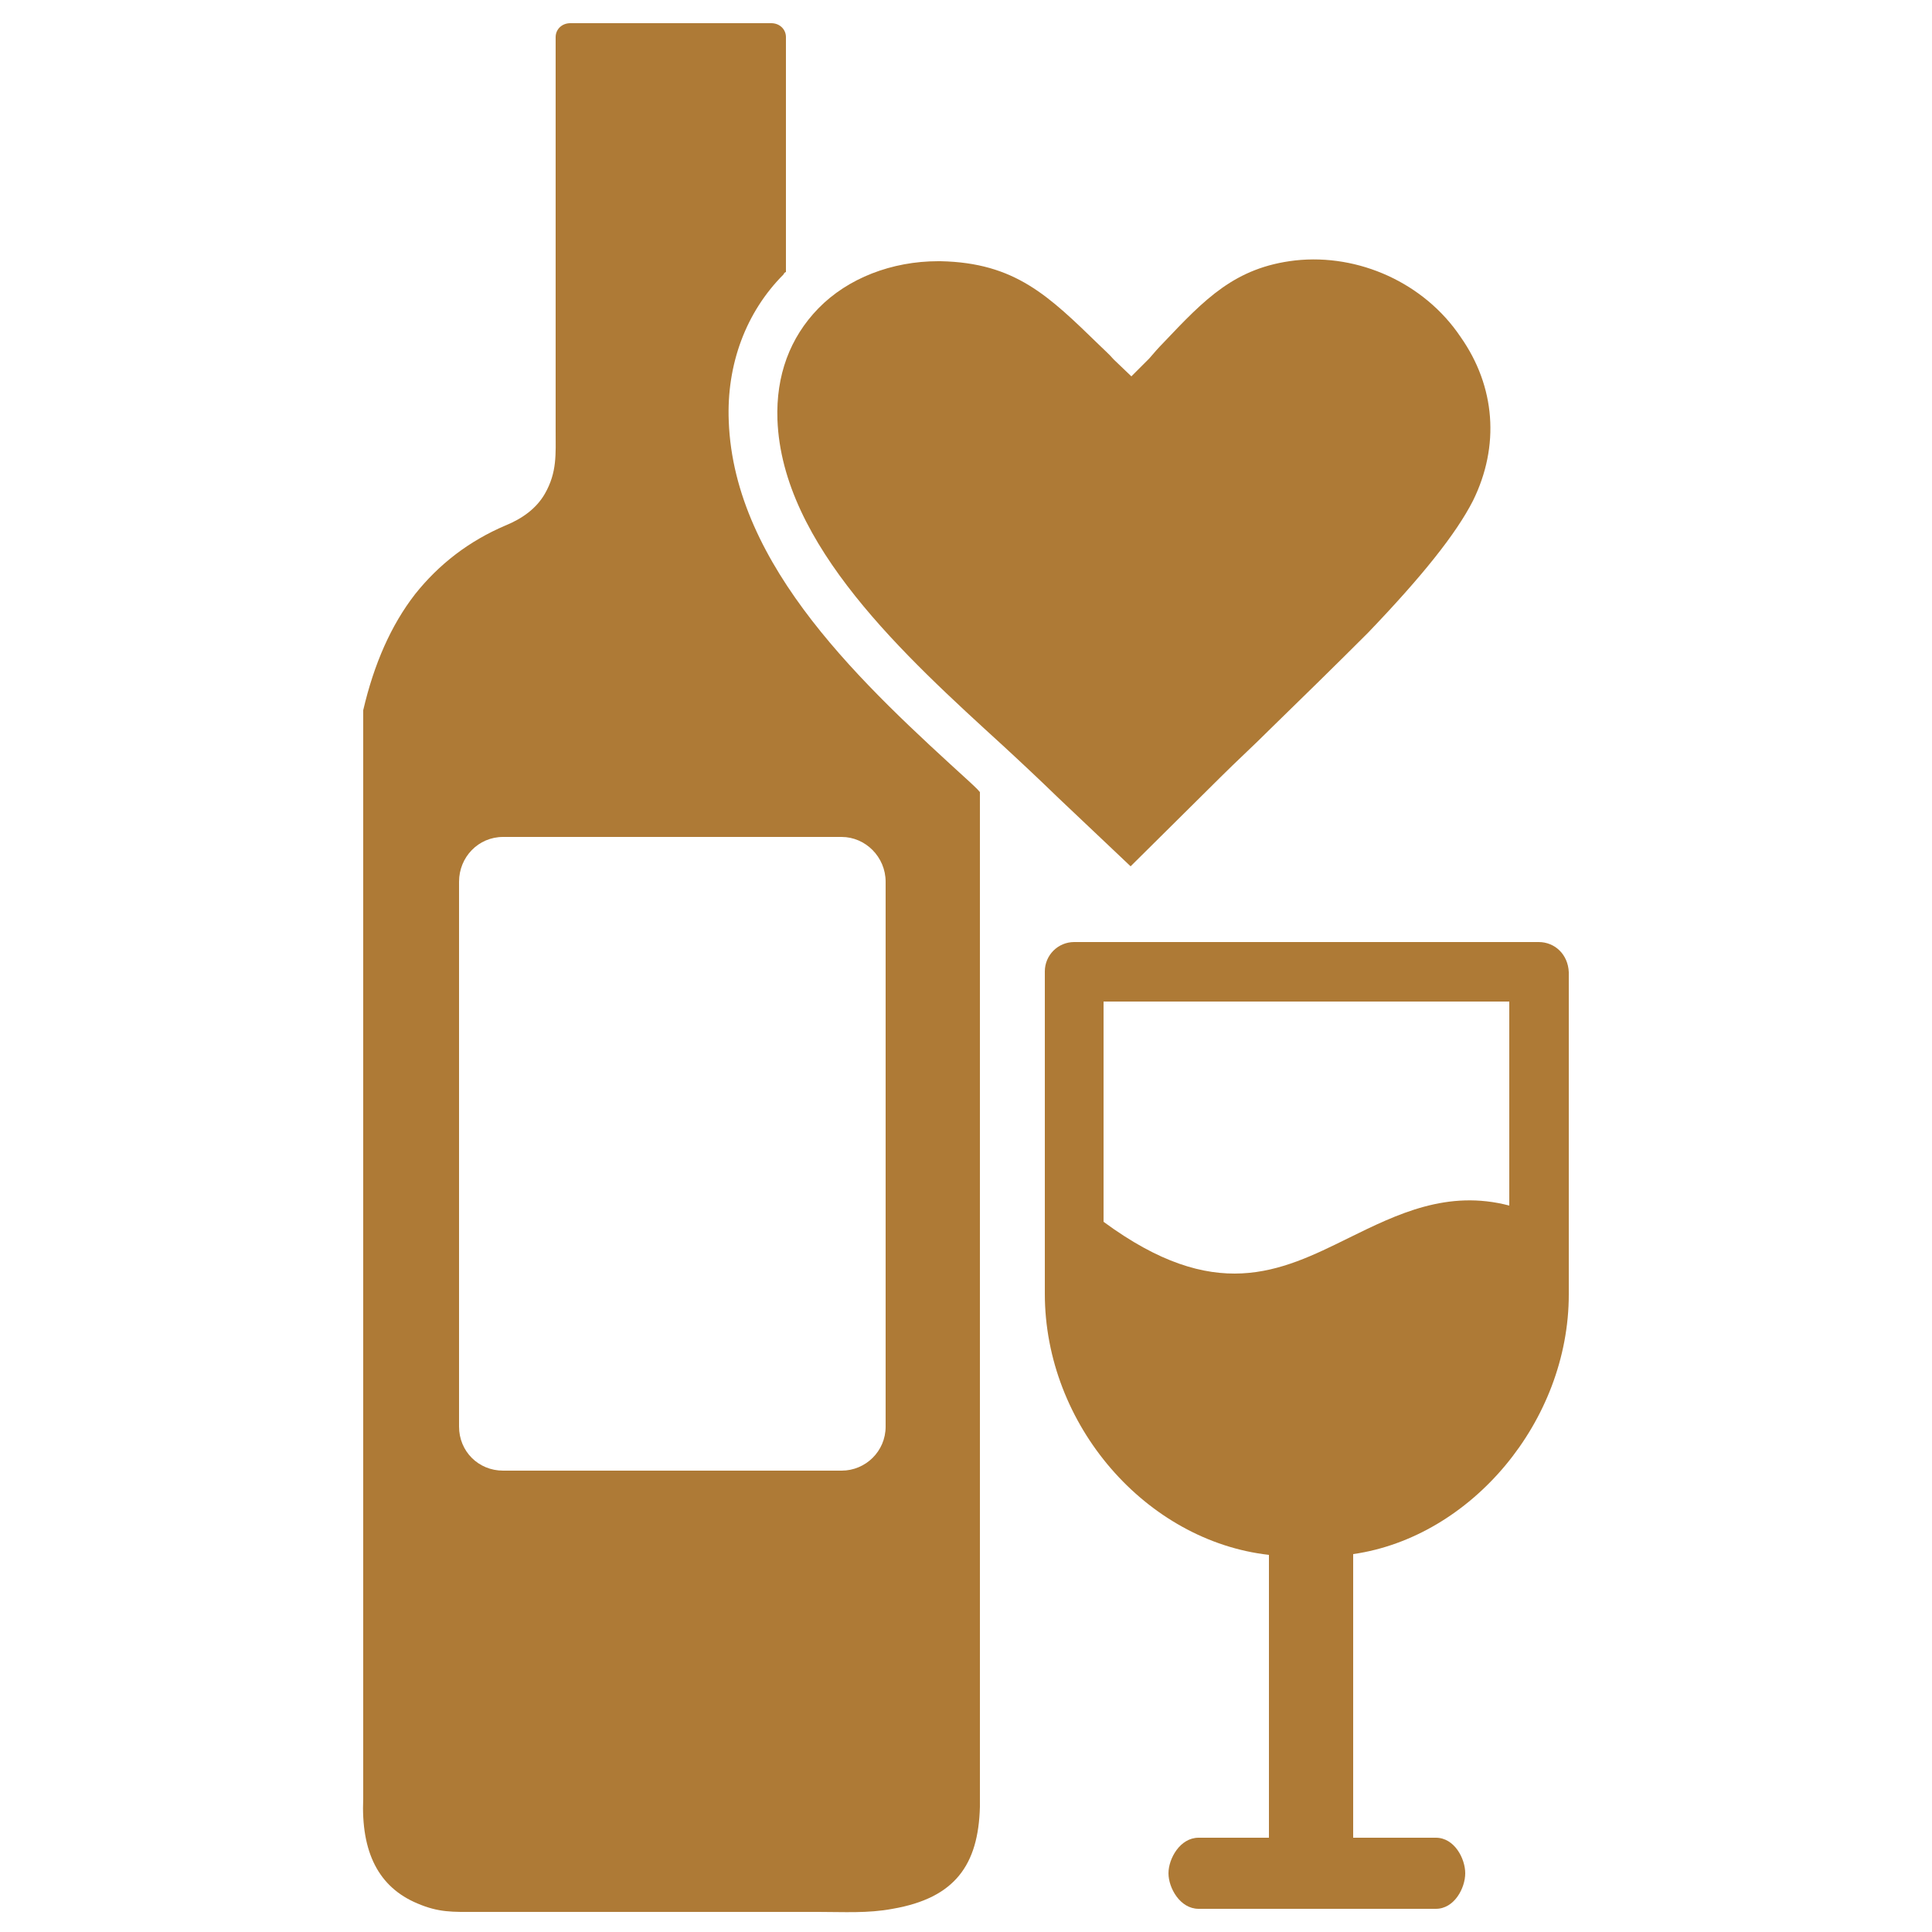
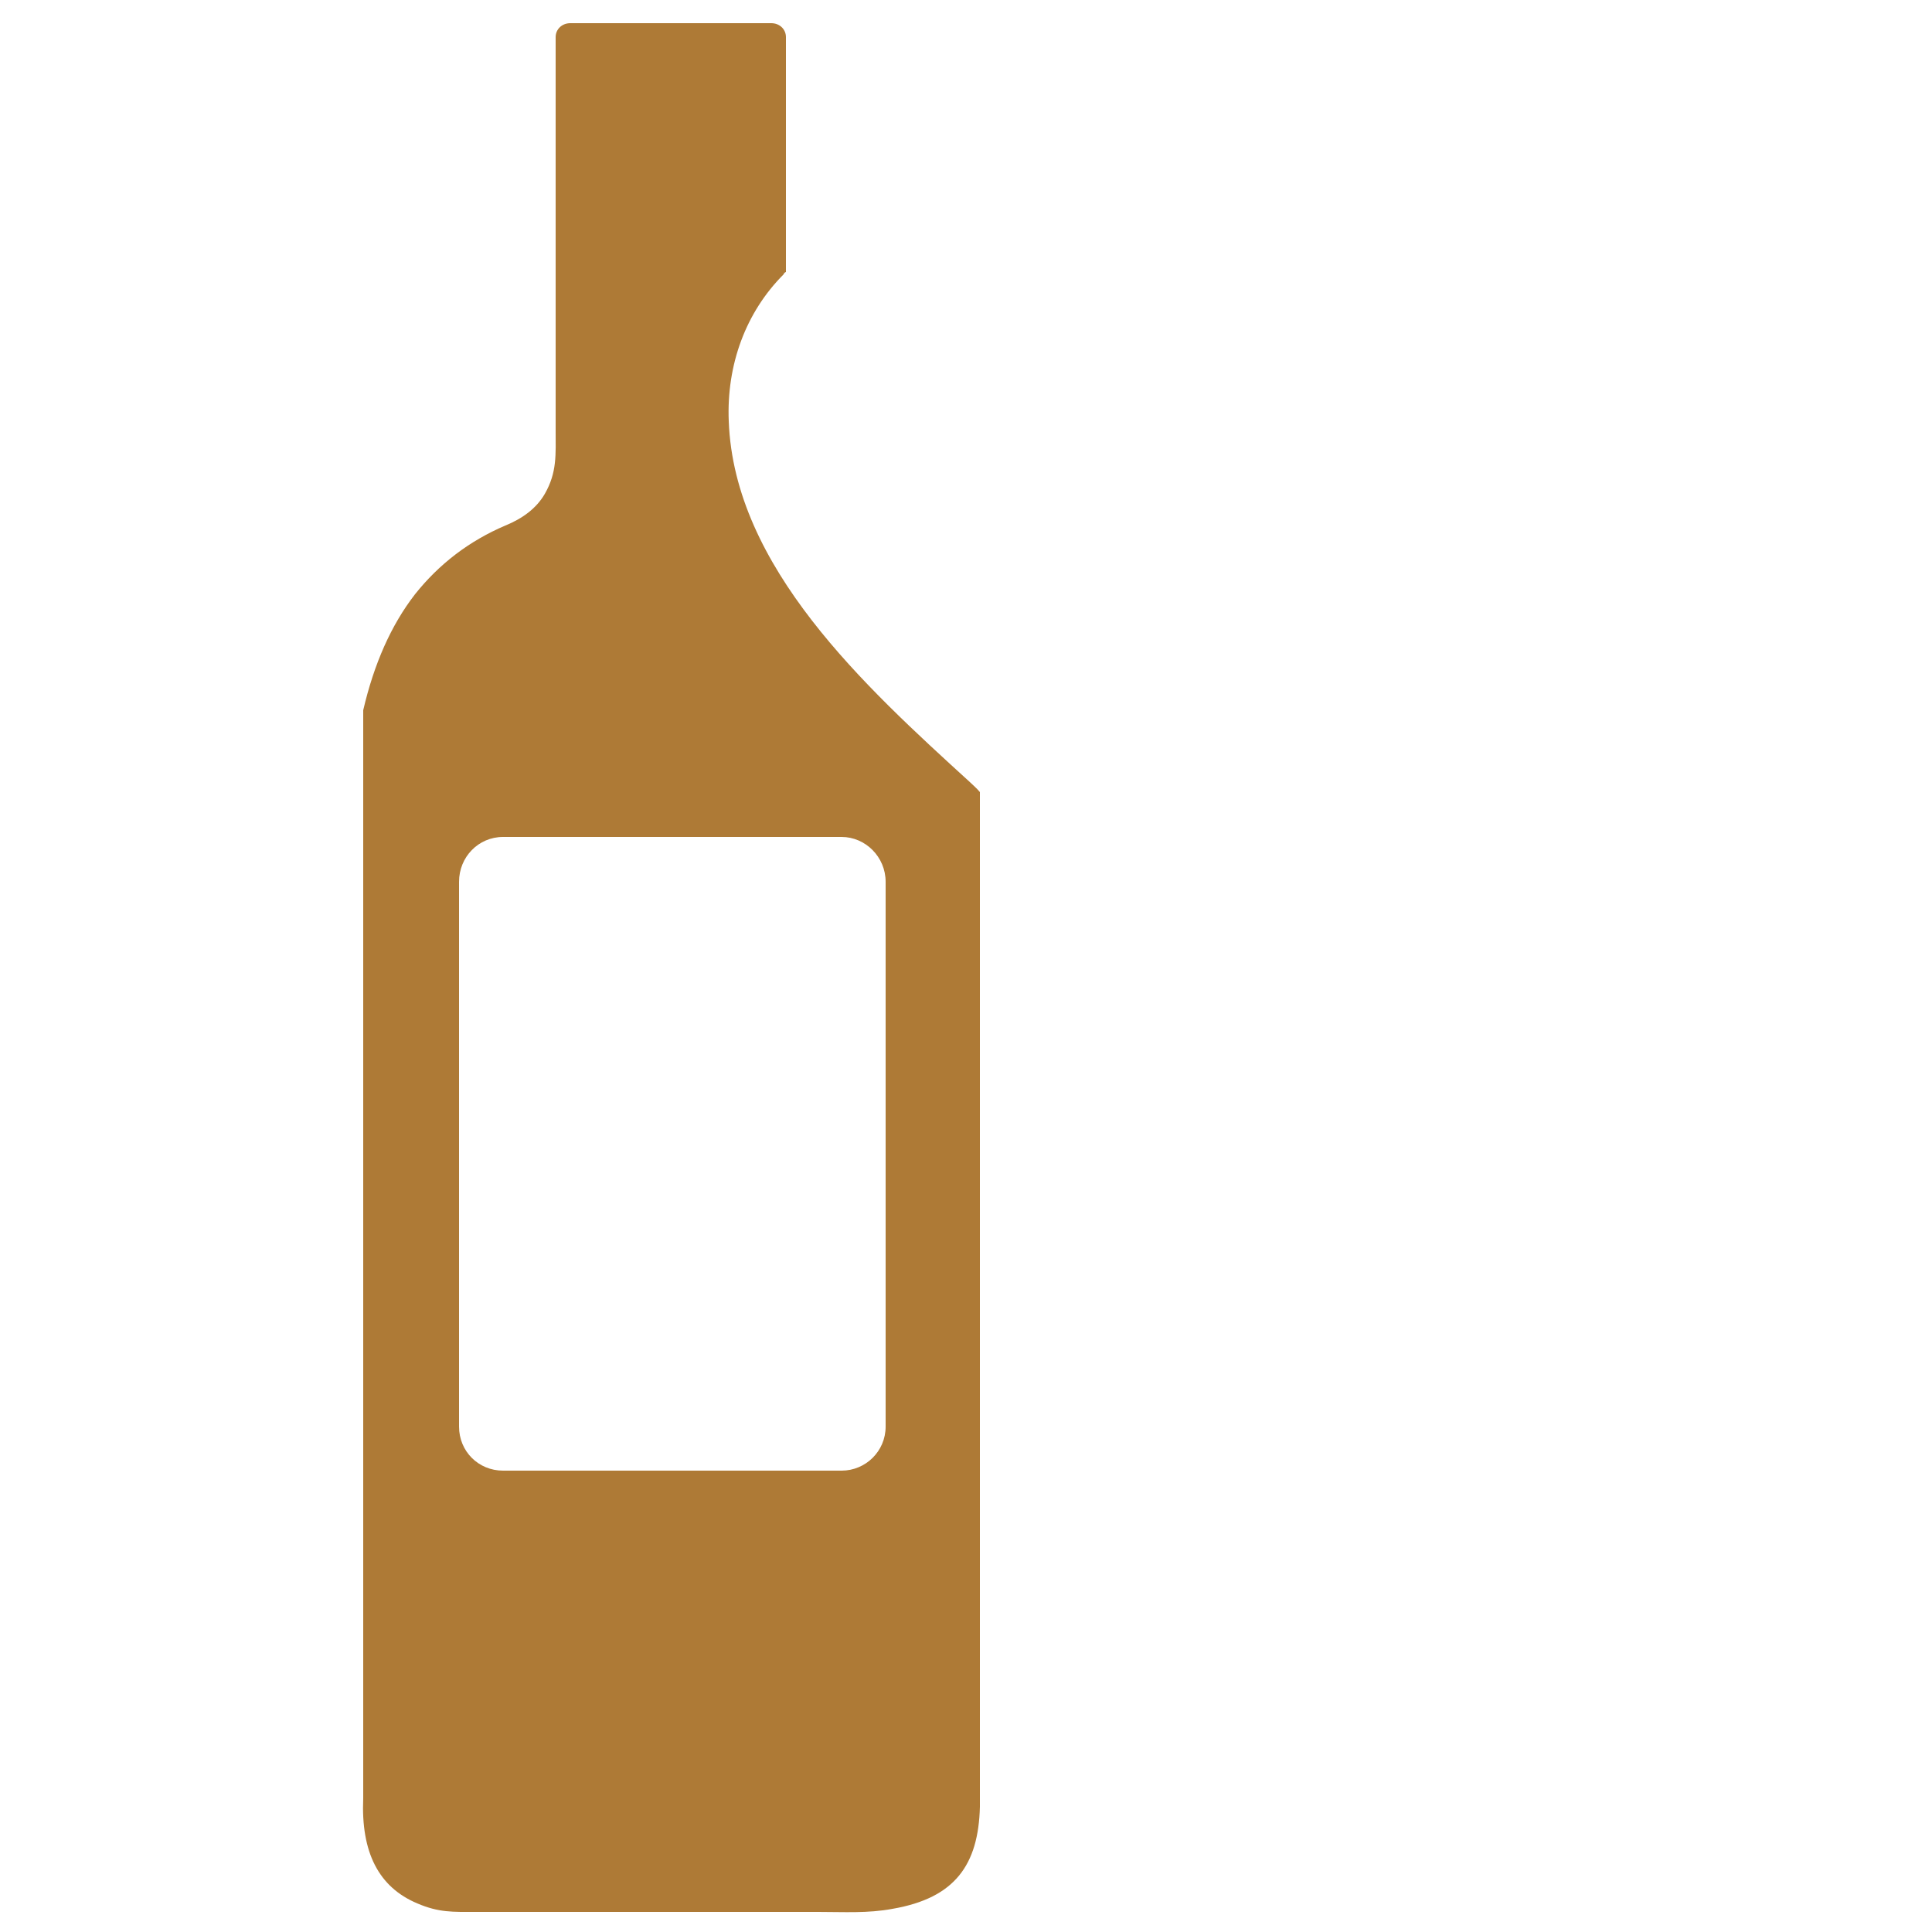
<svg xmlns="http://www.w3.org/2000/svg" version="1.2" viewBox="0 0 250 250" width="250" height="250">
  <title>wishlist-icon-svg</title>
  <style>
		.s0 { fill: #ae7a36 } 
	</style>
  <path id="Layer" fill-rule="evenodd" class="s0" d="m126.8 102.5v131.3c-0.2 7.5-3.2 11.8-11.3 13.2c-3.2 0.6-6.3 0.4-9.6 0.4h-44.4c-2.9 0-4.7 0.1-7.5-1.1c-5-2.1-7.3-6.6-7-13.6v-140.8c1.4-6 3.6-11 6.7-15c3.1-3.9 7-6.9 11.7-8.9c2.2-0.9 4-2.2 5.1-4.1c1.6-2.8 1.4-5.1 1.4-8.2v-50.9c0-1 0.8-1.8 1.9-1.8h26c1.1 0 1.9 0.8 1.9 1.8v30.4c-0.1 0-0.3 0.2-0.3 0.3c-4.9 4.9-7.4 11.7-7.1 19c0.7 18.9 17.6 34.3 31.2 46.7c0.4 0.4 0.9 0.8 1.3 1.3zm-12.2 11.6c0-3.2-2.6-5.8-5.7-5.8h-43.8c-3.2 0-5.7 2.6-5.7 5.8v70.5c0 3.2 2.5 5.7 5.7 5.7h43.8c3.1 0 5.7-2.5 5.7-5.7z" />
-   <path id="Layer" fill-rule="evenodd" class="s0" d="m203 125.8v41.7c0 16.4-12.6 31.4-27.9 33.6v36.7h10.7c2.4 0 3.8 2.7 3.8 4.6c0 1.9-1.4 4.6-3.8 4.6h-30.7c-2.4 0-3.9-2.7-3.9-4.6c0-1.9 1.5-4.6 3.9-4.6h9.1v-36.6c-15.9-1.8-29-16.8-29-33.8v-41.7c0-2.1 1.7-3.8 3.8-3.8h60.1c2.1 0 3.8 1.6 3.9 3.9zm-28.5 34.4c6.3-3.1 12.8-6.3 20.8-4.2v-26.4h-52.5v28.5c14.4 10.6 22.8 6.5 31.7 2.1z" />
-   <path id="Layer" class="s0" d="m189 43.6c4.5 6.4 5.1 14.1 1.6 21.2c-2.2 4.3-6.6 9.8-13.6 17.1c-4.2 4.2-8.6 8.5-12.5 12.3c-2.3 2.3-4.6 4.4-6.5 6.3l-11.7 11.6l-9.4-8.9q-3.3-3.2-7.1-6.7c-12.7-11.6-28.6-26-29.2-42.2c-0.2-5.7 1.6-10.6 5.3-14.4c3.8-3.9 9.5-6.1 15.5-6.1q0.2 0 0.3 0c9.7 0.2 14 4.5 20.6 10.9c0.6 0.6 1.2 1.1 1.8 1.8l2.3 2.2l2.3-2.3c0.6-0.7 1.2-1.4 1.8-2c5.4-5.7 9.3-9.8 17.1-10.7c8.2-0.9 16.7 2.9 21.4 9.9z" />
</svg>